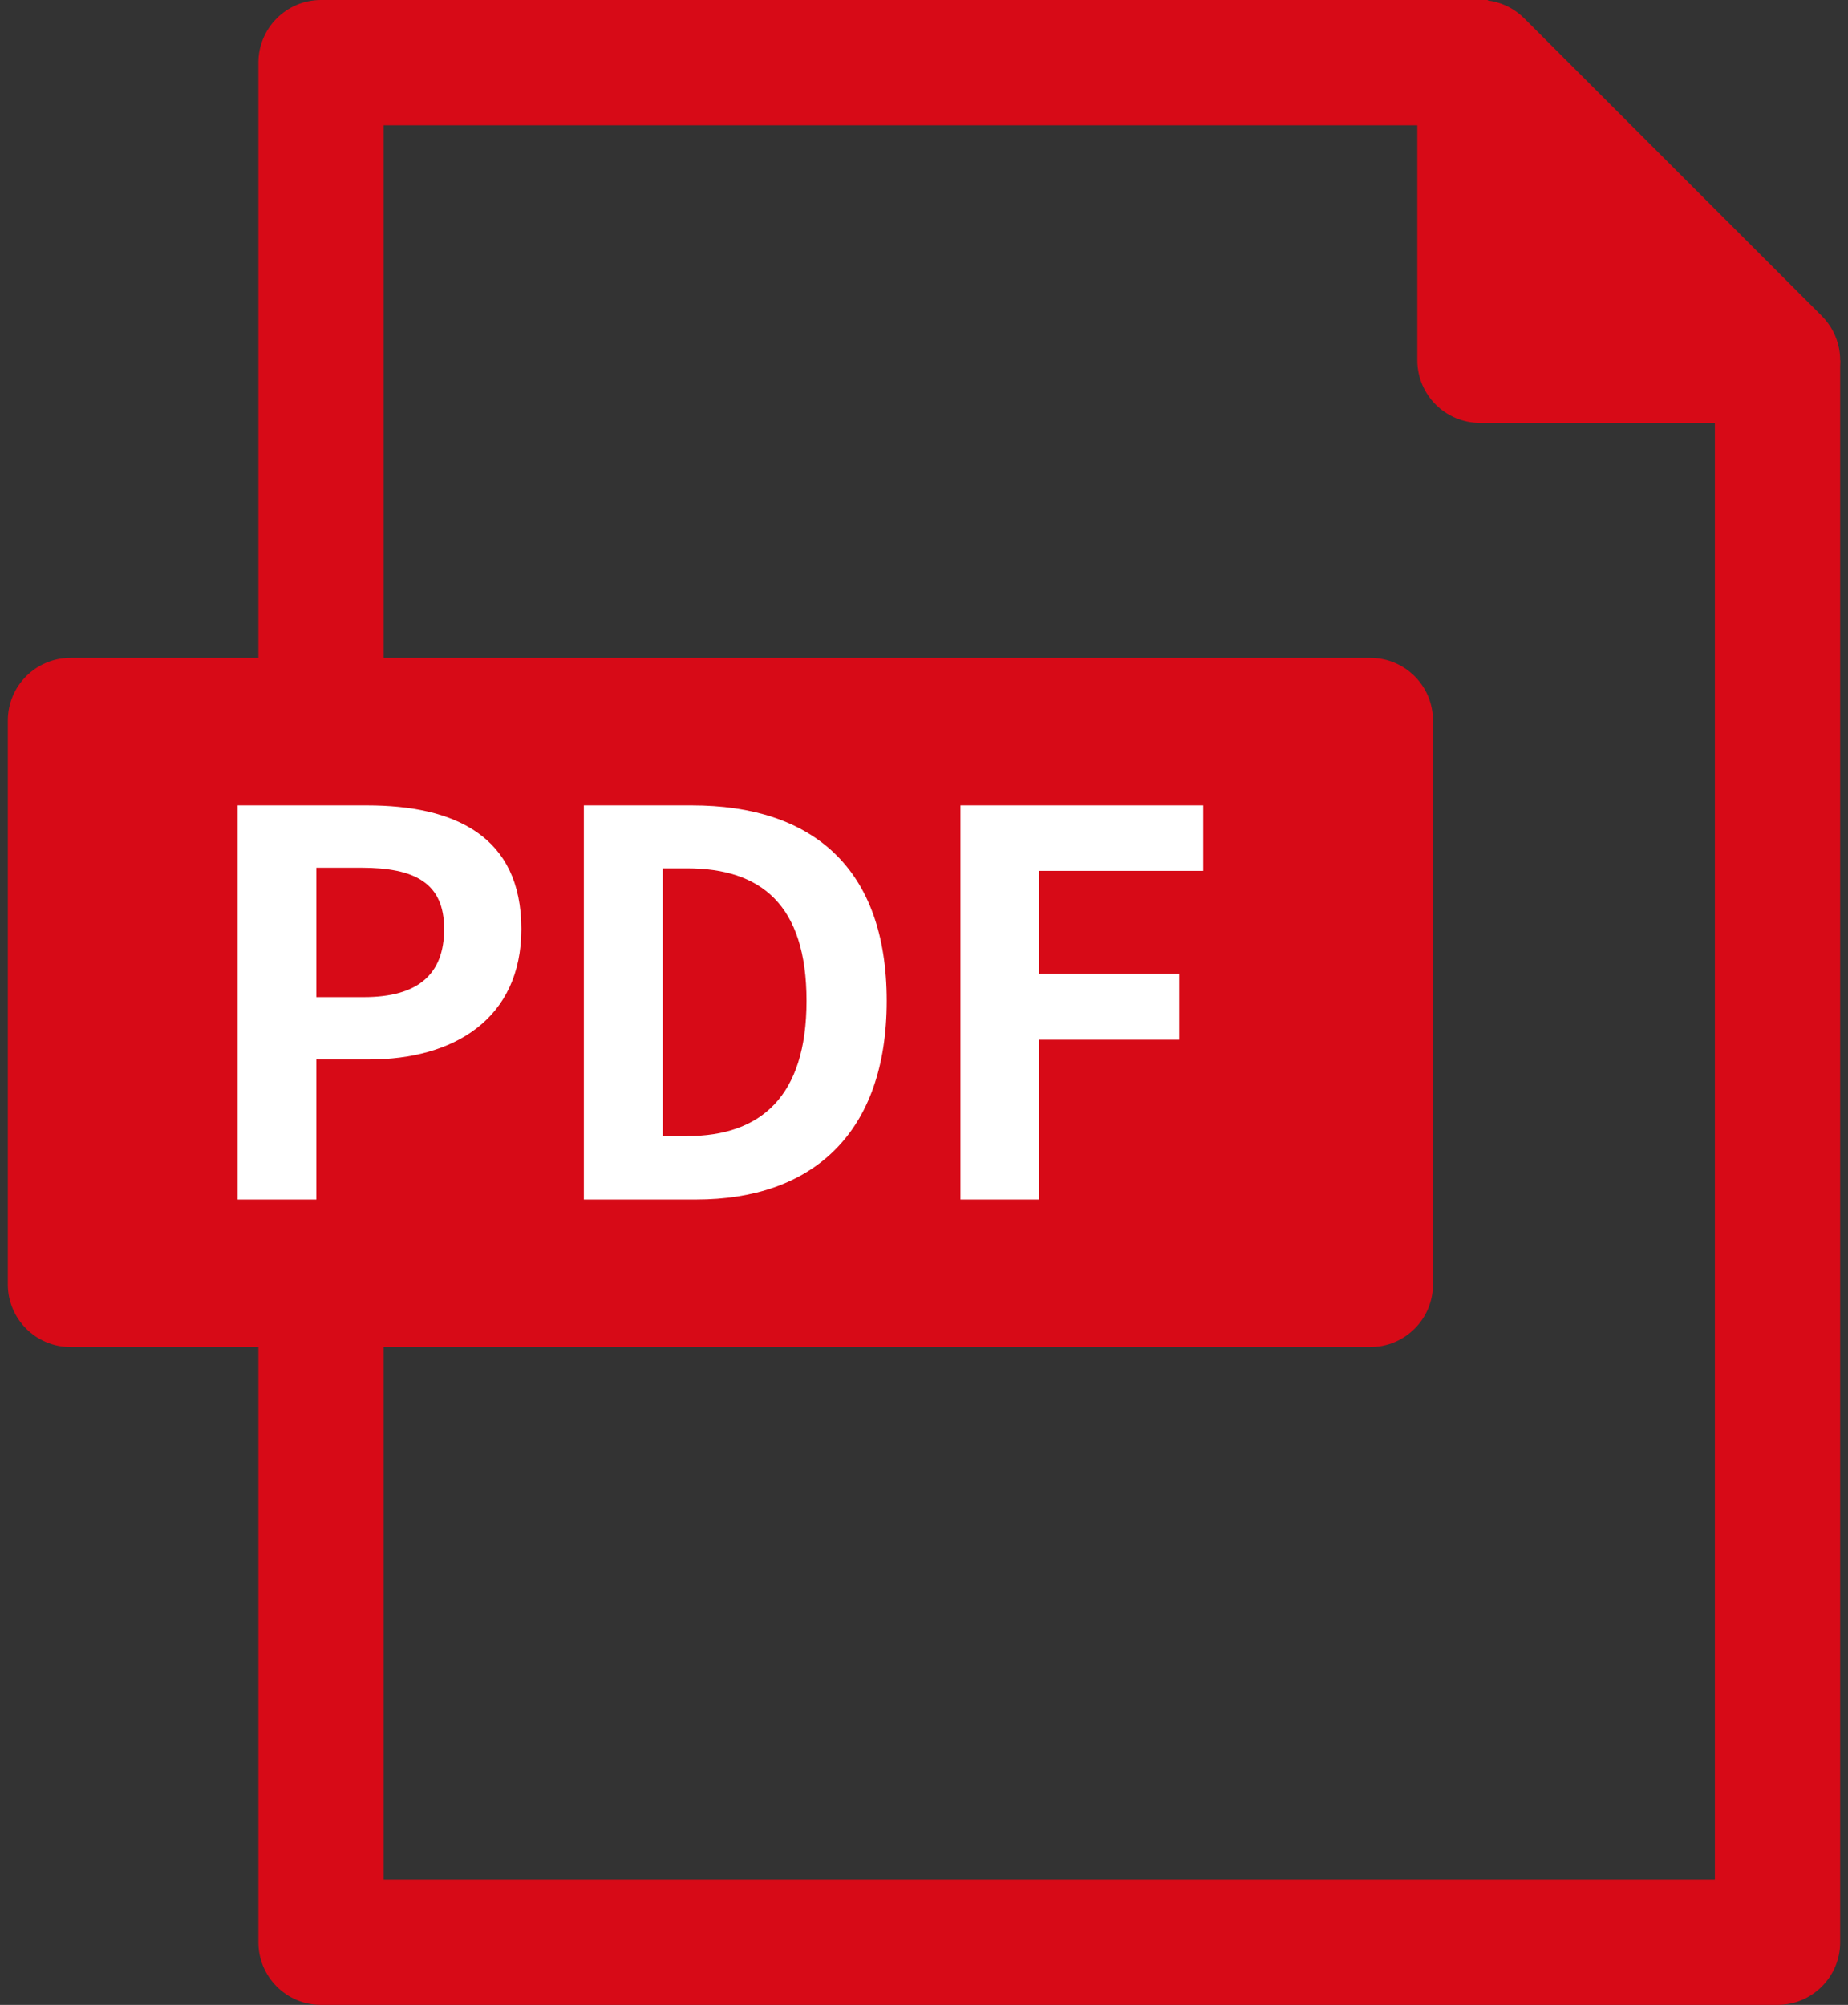
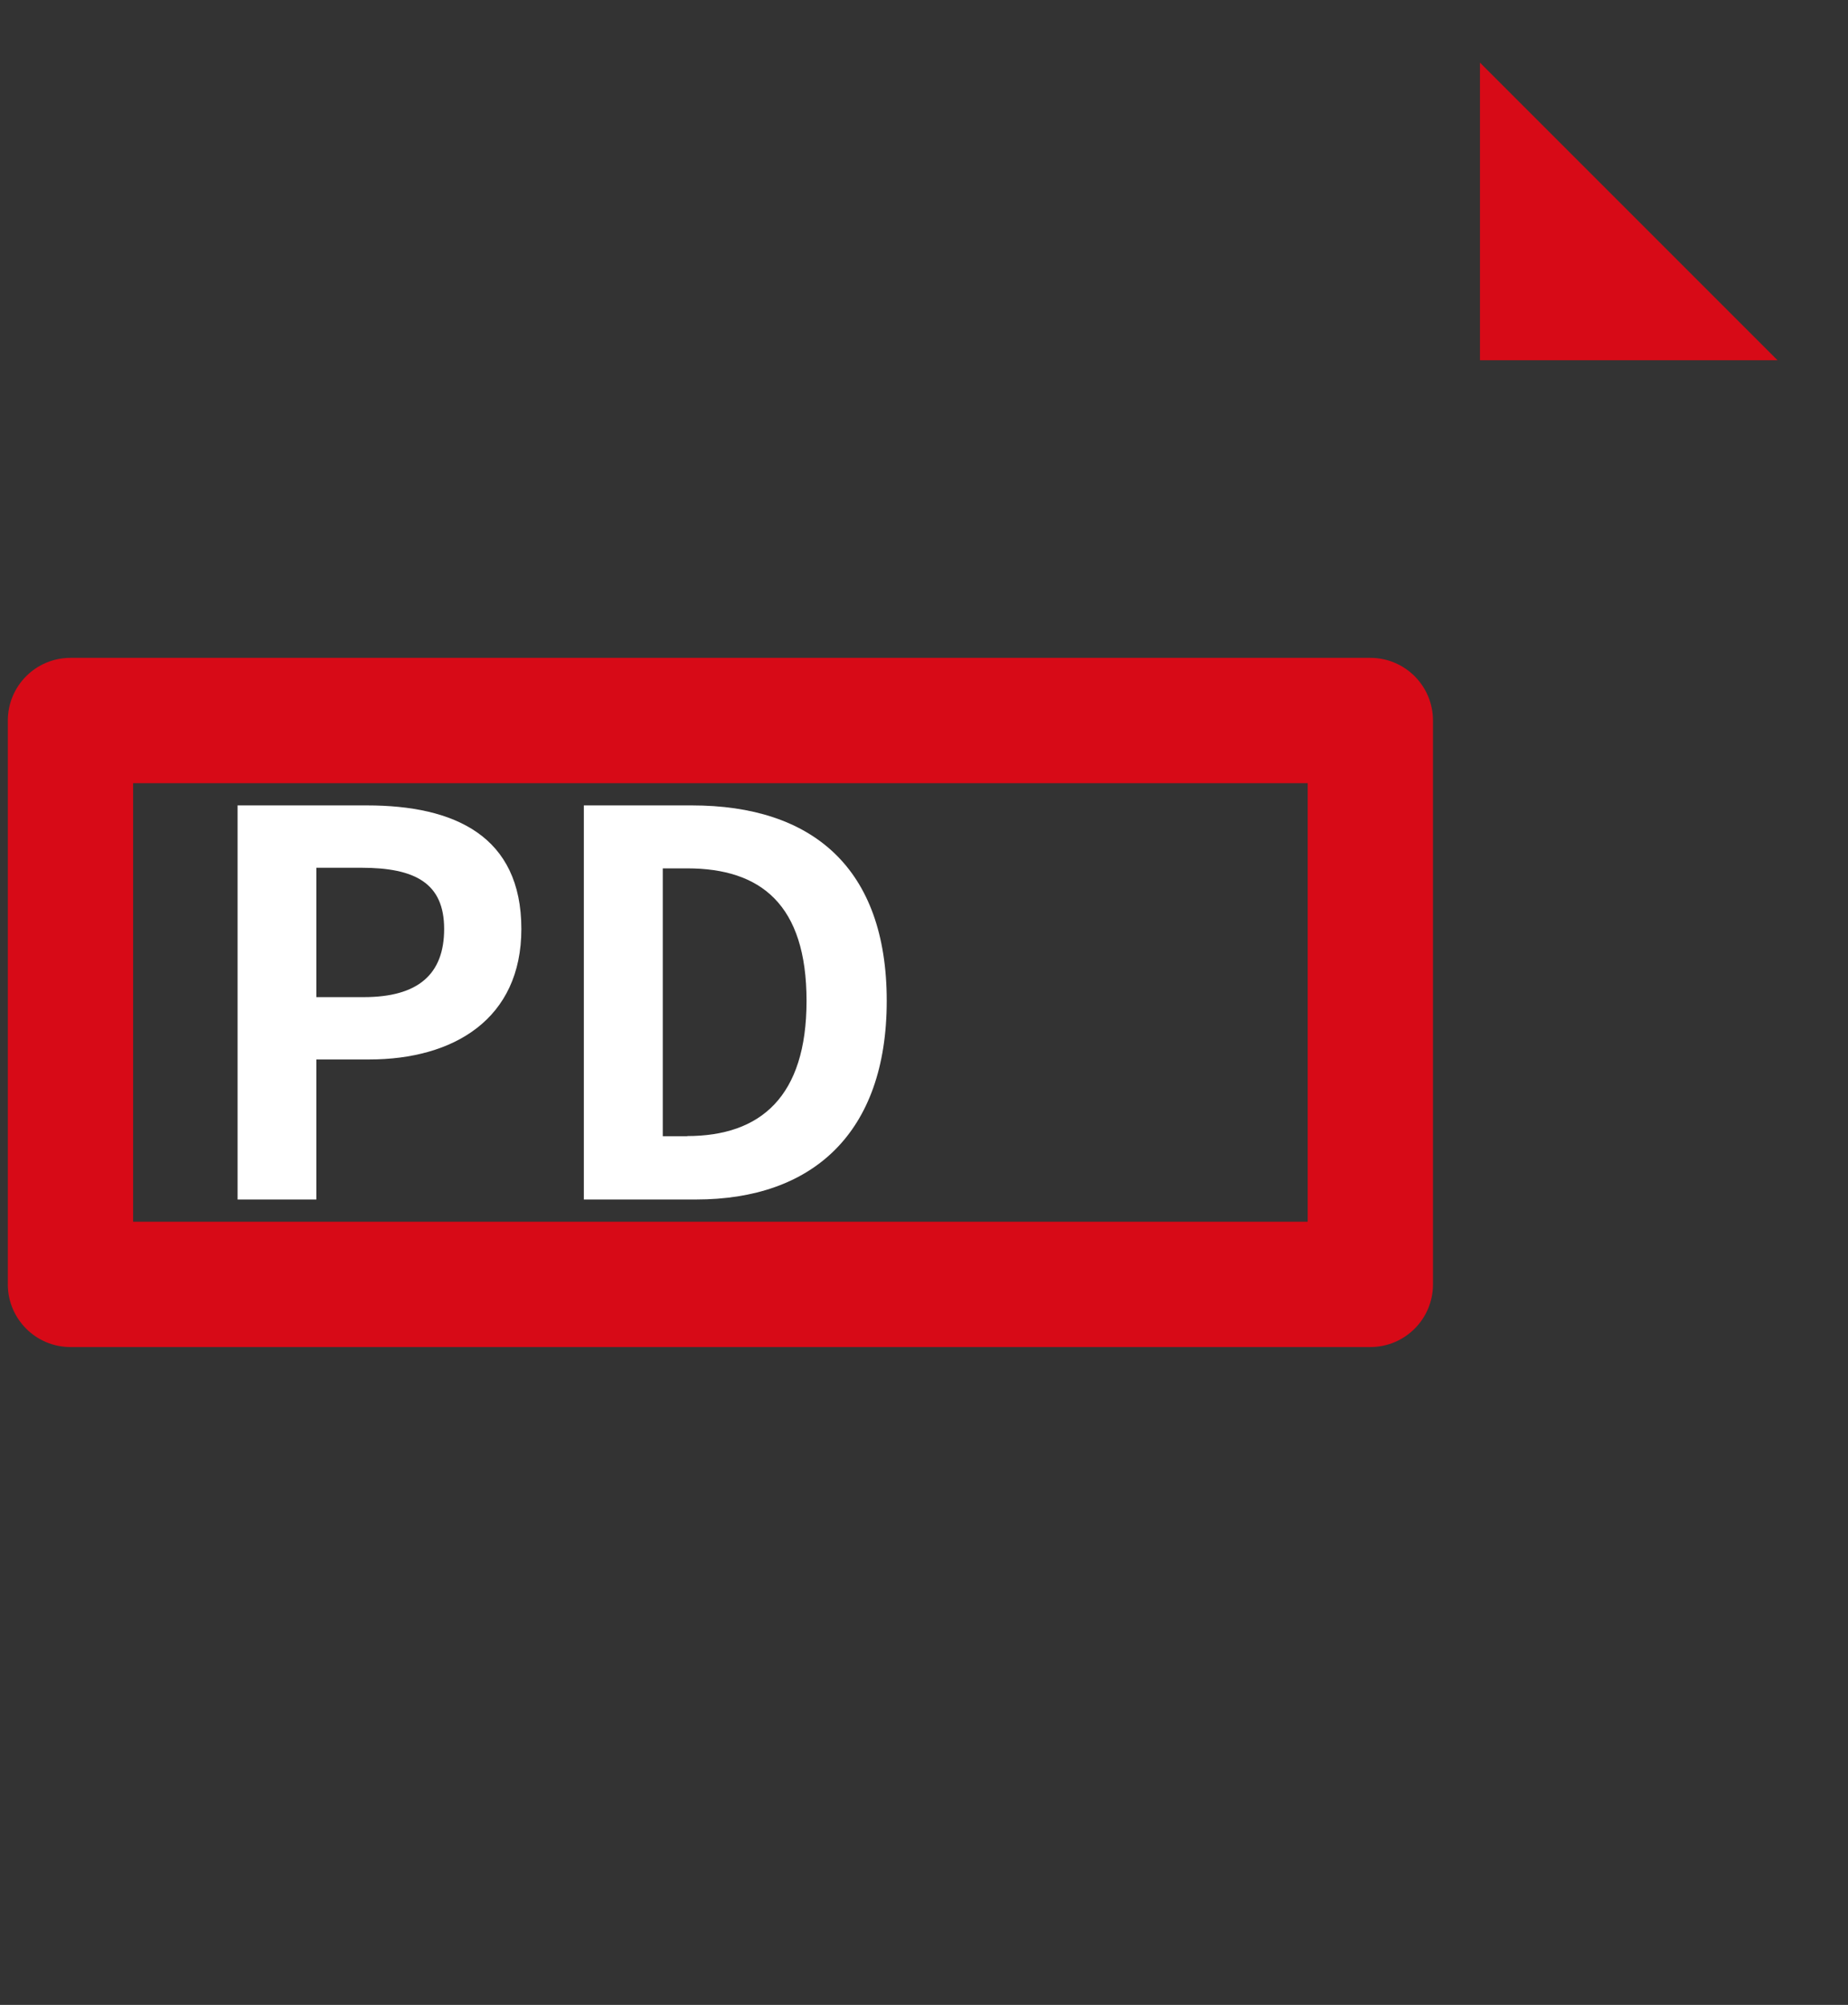
<svg xmlns="http://www.w3.org/2000/svg" width="118" height="128" viewBox="0 0 118 128" fill="none">
  <rect x="0" y="0" width="118" height="128" fill="#333333" stroke="none" />
-   <path fill-rule="evenodd" clip-rule="evenodd" d="M16.5 4C16.5 1.791 18.291 0 20.5 0H95V8H24.5V120H109.5V23H117.5V124C117.5 126.209 115.709 128 113.5 128H20.5C18.291 128 16.5 126.209 16.5 124V4Z" fill="#D70A17" />
-   <path d="M87.5 46H4.5V82H87.5V46Z" fill="#D70A17" />
  <path fill-rule="evenodd" clip-rule="evenodd" d="M0.5 46C0.5 43.791 2.291 42 4.5 42H87.5C89.709 42 91.5 43.791 91.5 46V82C91.5 84.209 89.709 86 87.5 86H4.5C2.291 86 0.5 84.209 0.5 82V46ZM8.5 50V78H83.5V50H8.5Z" fill="#D70A17" />
  <path d="M15.17 51.42H23.43C29.01 51.42 33.29 53.36 33.29 59.31C33.29 65.06 28.97 67.64 23.57 67.64H20.2V76.58H15.17V51.42ZM23.23 63.66C26.7 63.66 28.36 62.2 28.36 59.31C28.36 56.39 26.52 55.4 23.06 55.4H20.2V63.66H23.23Z" fill="white" />
  <path d="M37.28 51.42H44.18C51.86 51.42 56.62 55.4 56.62 63.9C56.62 72.36 51.86 76.58 44.45 76.58H37.28V51.42ZM43.88 72.53C48.57 72.53 51.5 70.01 51.5 63.9C51.5 57.75 48.58 55.44 43.88 55.44H42.32V72.54H43.88V72.53Z" fill="white" />
-   <path d="M61.33 51.42H76.83V55.6H66.36V62.16H75.3V66.38H66.36V76.58H61.33V51.42Z" fill="white" />
  <path d="M113.5 23H94.5V4L113.5 23Z" fill="#D70A17" />
-   <path fill-rule="evenodd" clip-rule="evenodd" d="M92.969 0.304C94.464 -0.315 96.184 0.028 97.328 1.172L116.328 20.172C117.472 21.316 117.815 23.036 117.196 24.531C116.576 26.025 115.118 27 113.5 27H94.5C92.291 27 90.5 25.209 90.5 23V4C90.5 2.382 91.475 0.924 92.969 0.304ZM98.5 13.657V19H103.843L98.5 13.657Z" fill="#D70A17" />
</svg>